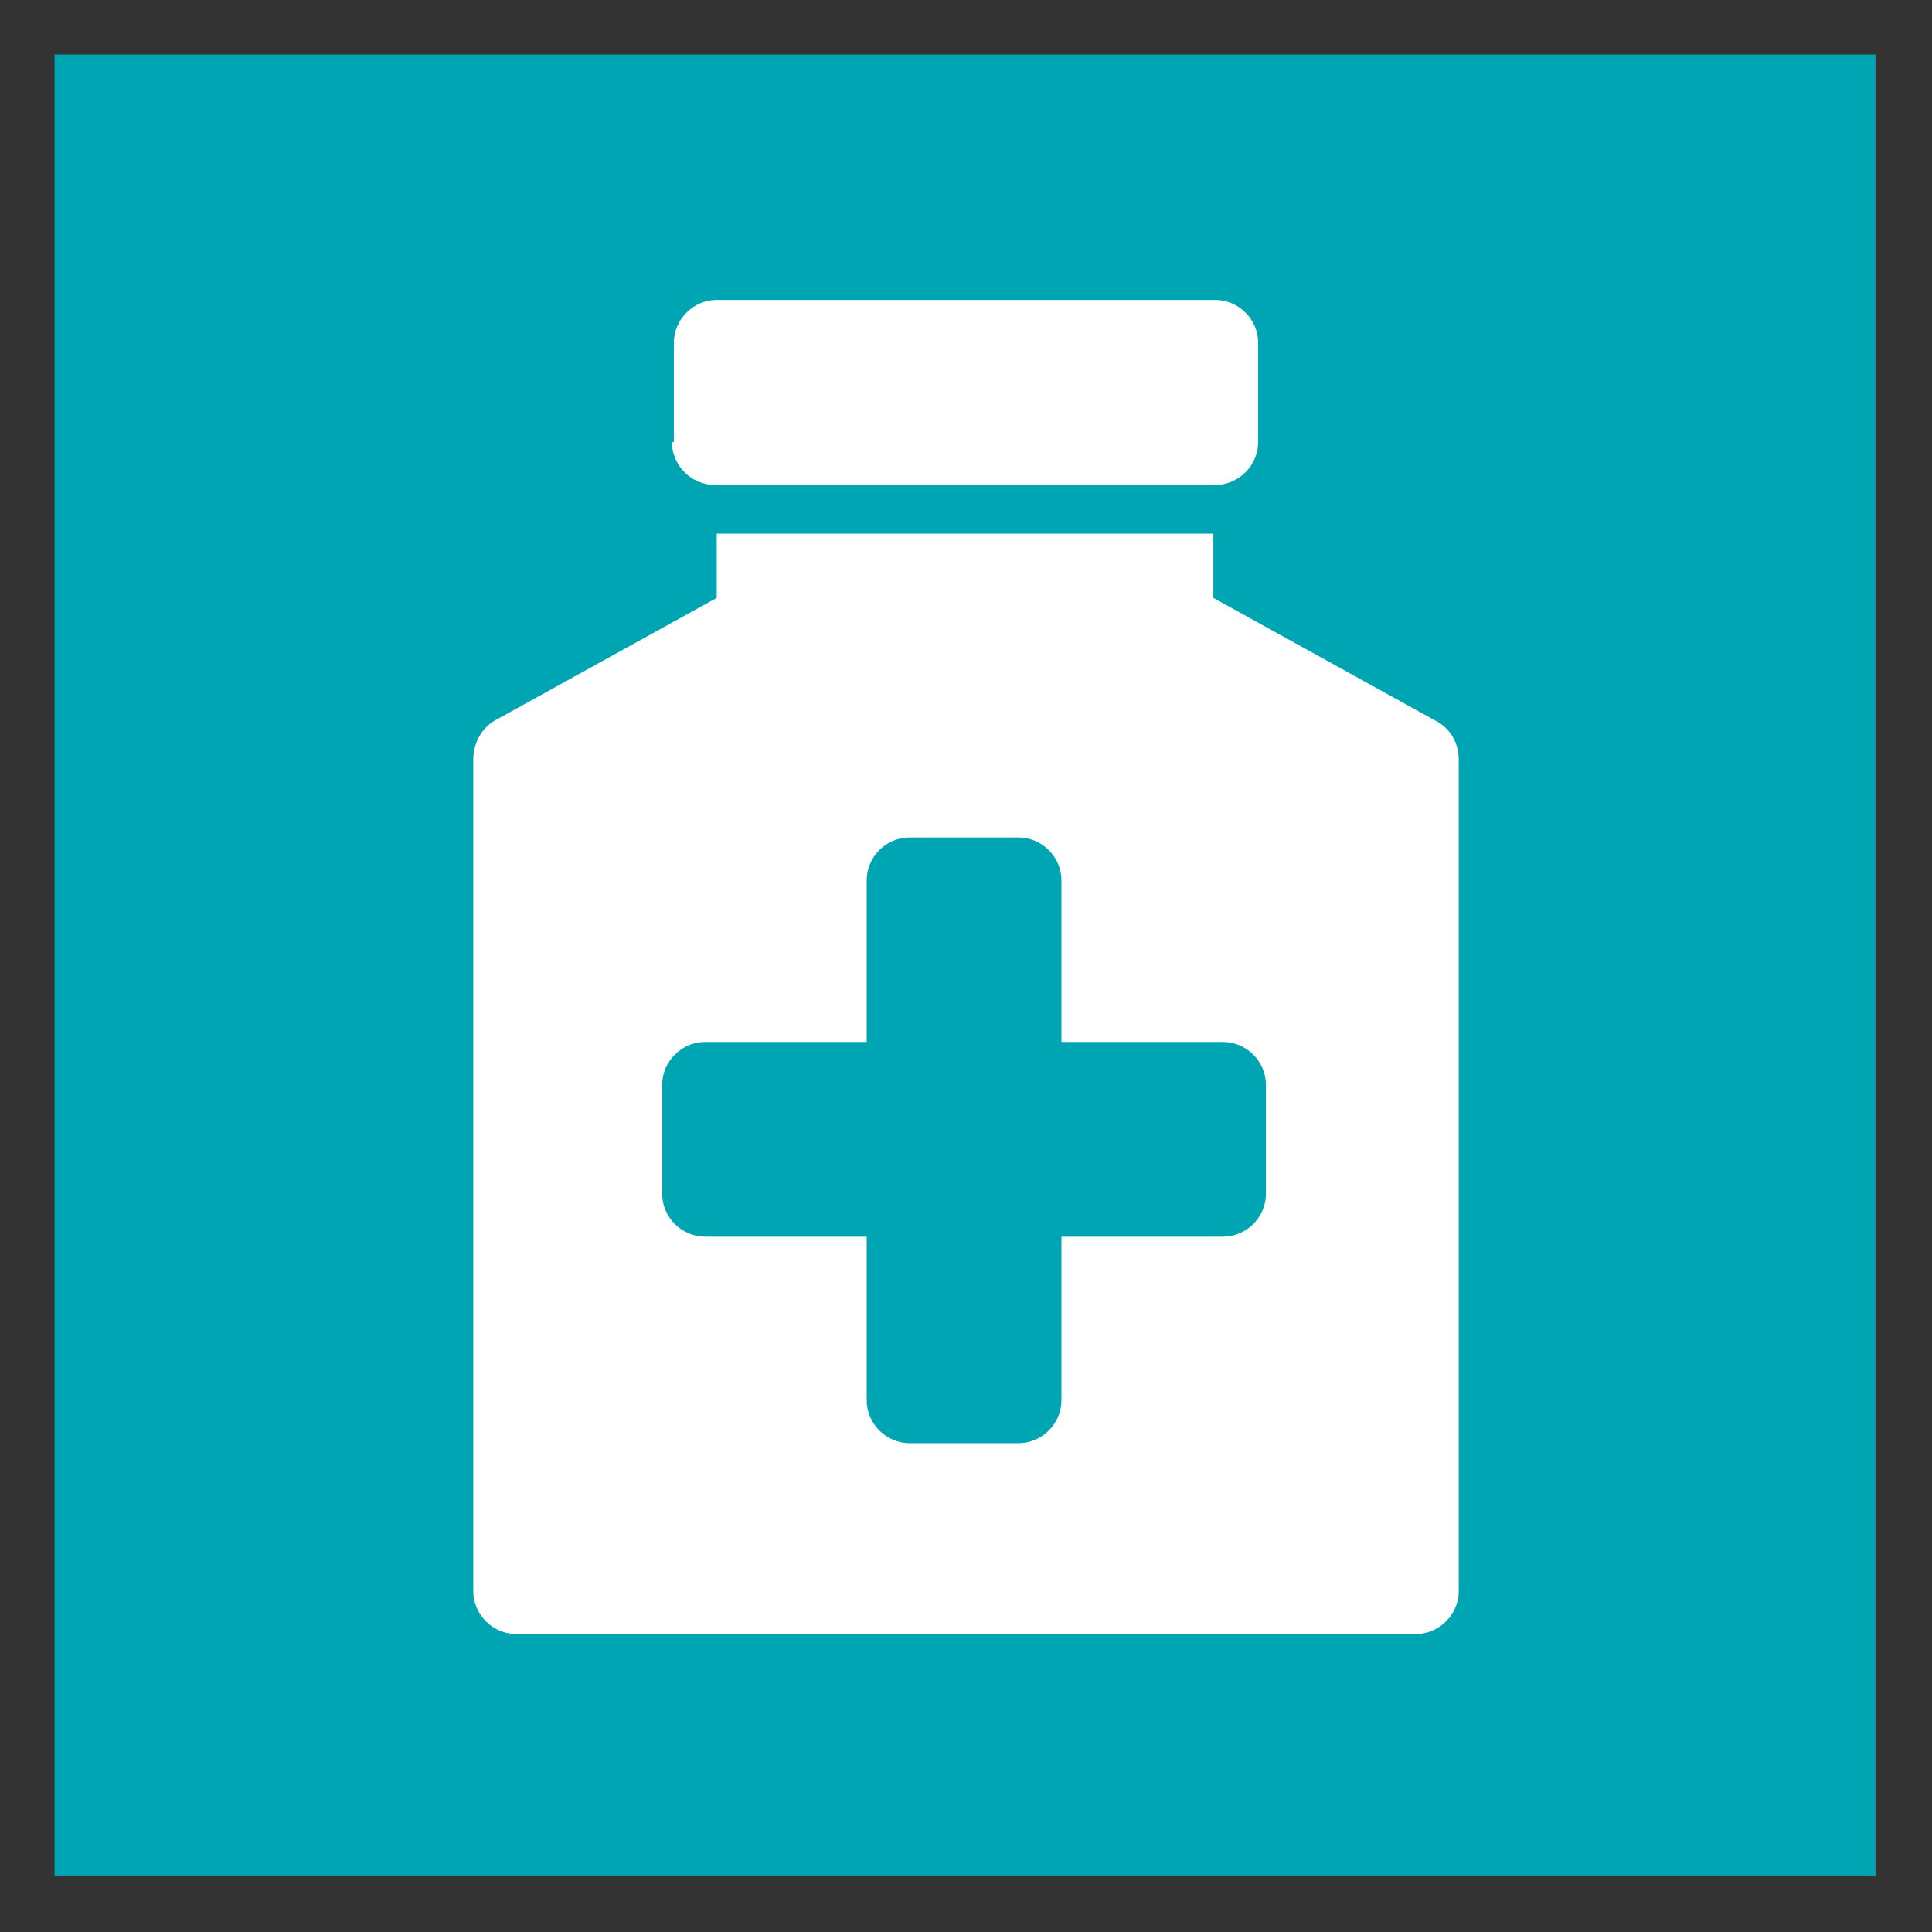
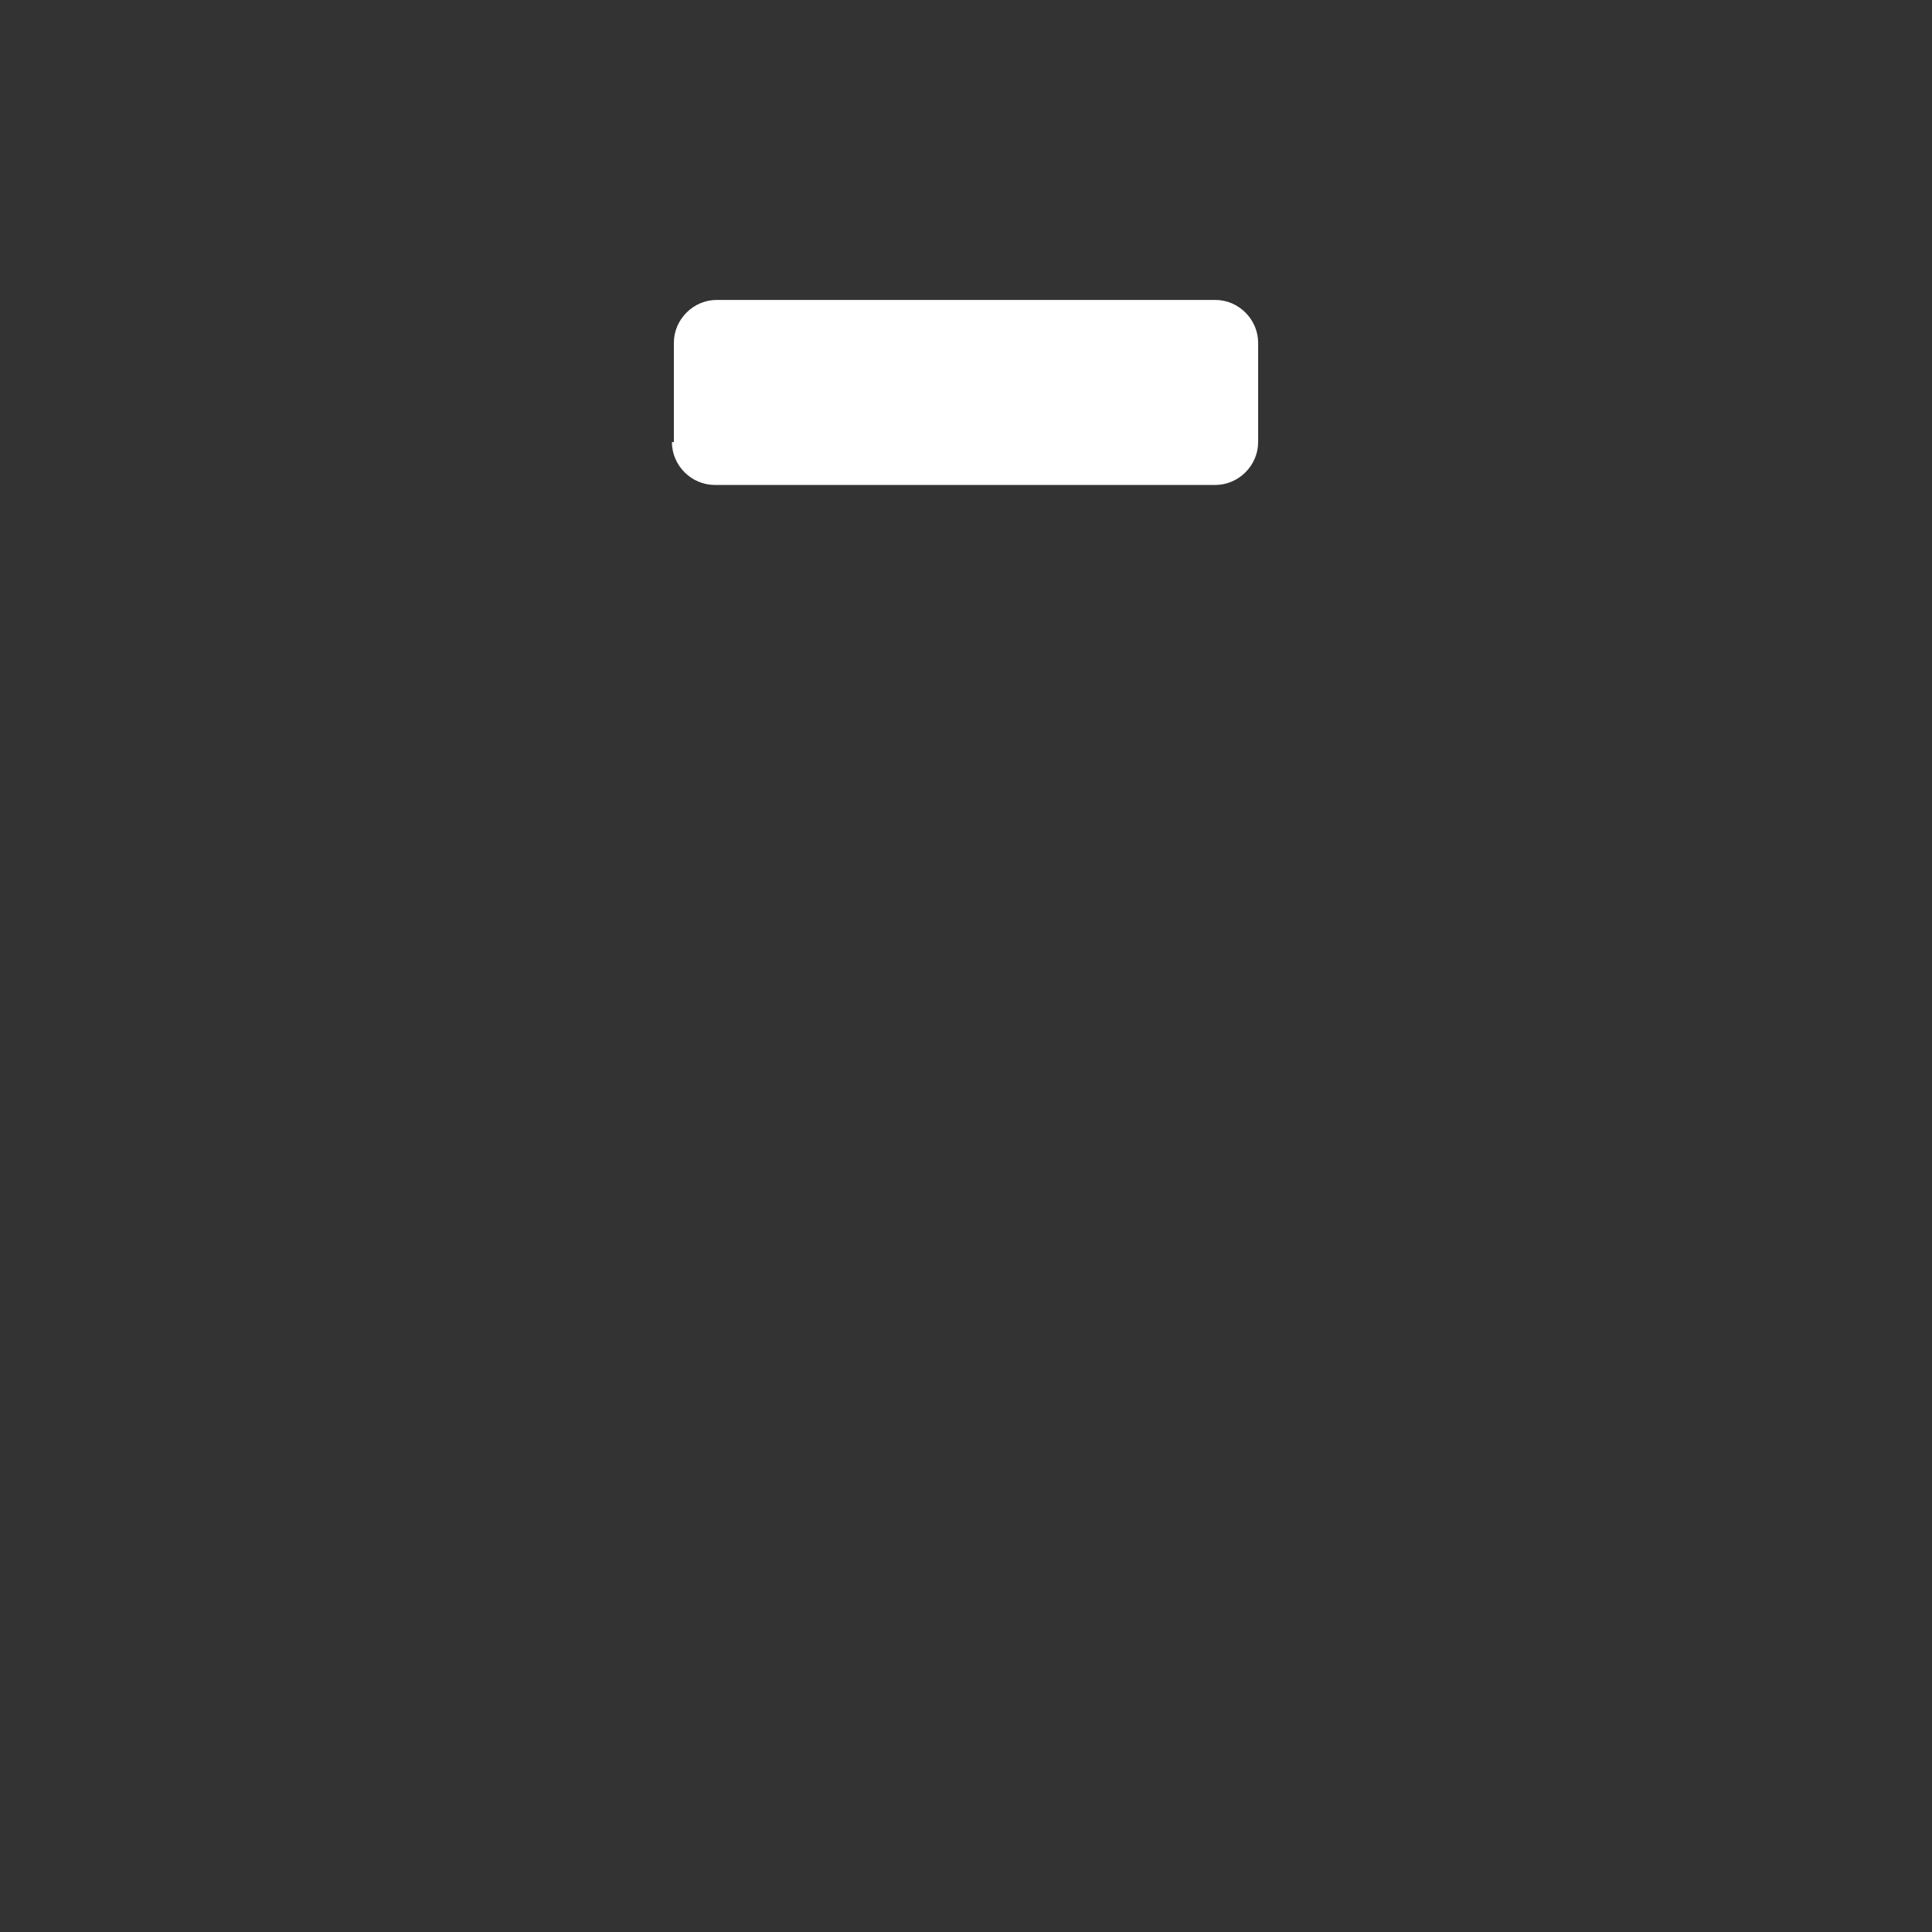
<svg xmlns="http://www.w3.org/2000/svg" version="1.1" width="80" height="80">
  <rect width="100%" height="100%" fill="#333333" stroke="none" />
  <svg version="1.1" viewBox="0 0 99.2 99.2" x="0" y="0" width="80" height="80">
    <defs>
      <style>
      .cls-1 {
        fill: #00a5b4;
      }

      .cls-2 {
        fill: #fff;
      }
    </style>
    </defs>
    <g>
      <g id="Negativ">
-         <rect class="cls-1" x="2.8" y="2.8" width="93.5" height="93.5" />
-         <path class="cls-2" d="M24.3,39v42.7c0,1.2,1,2.2,2.2,2.2h46.2c1.2,0,2.2-1,2.2-2.2v-42.7c0-.8-.4-1.6-1.2-2l-11.4-6.3v-3.3h-25.5v3.3l-11.4,6.3c-.7.4-1.1,1.2-1.1,2ZM34,55.7c0-1.2,1-2.2,2.2-2.2h8.3v-8.3c0-1.2,1-2.2,2.2-2.2h5.6c1.2,0,2.2,1,2.2,2.2v8.3h8.3c1.2,0,2.2,1,2.2,2.2v5.6c0,1.2-1,2.2-2.2,2.2h-8.3v8.4c0,1.2-1,2.2-2.2,2.2h-5.6c-1.2,0-2.2-1-2.2-2.2v-8.4h-8.3c-1.2,0-2.2-1-2.2-2.2v-5.6h0Z" />
        <path class="cls-2" d="M34.5,22.7c0,1.2,1,2.2,2.2,2.2h25.7c1.2,0,2.2-1,2.2-2.2v-5.1c0-1.2-1-2.2-2.2-2.2h-25.6c-1.2,0-2.2,1-2.2,2.2v5.1h0Z" />
      </g>
    </g>
  </svg>
</svg>